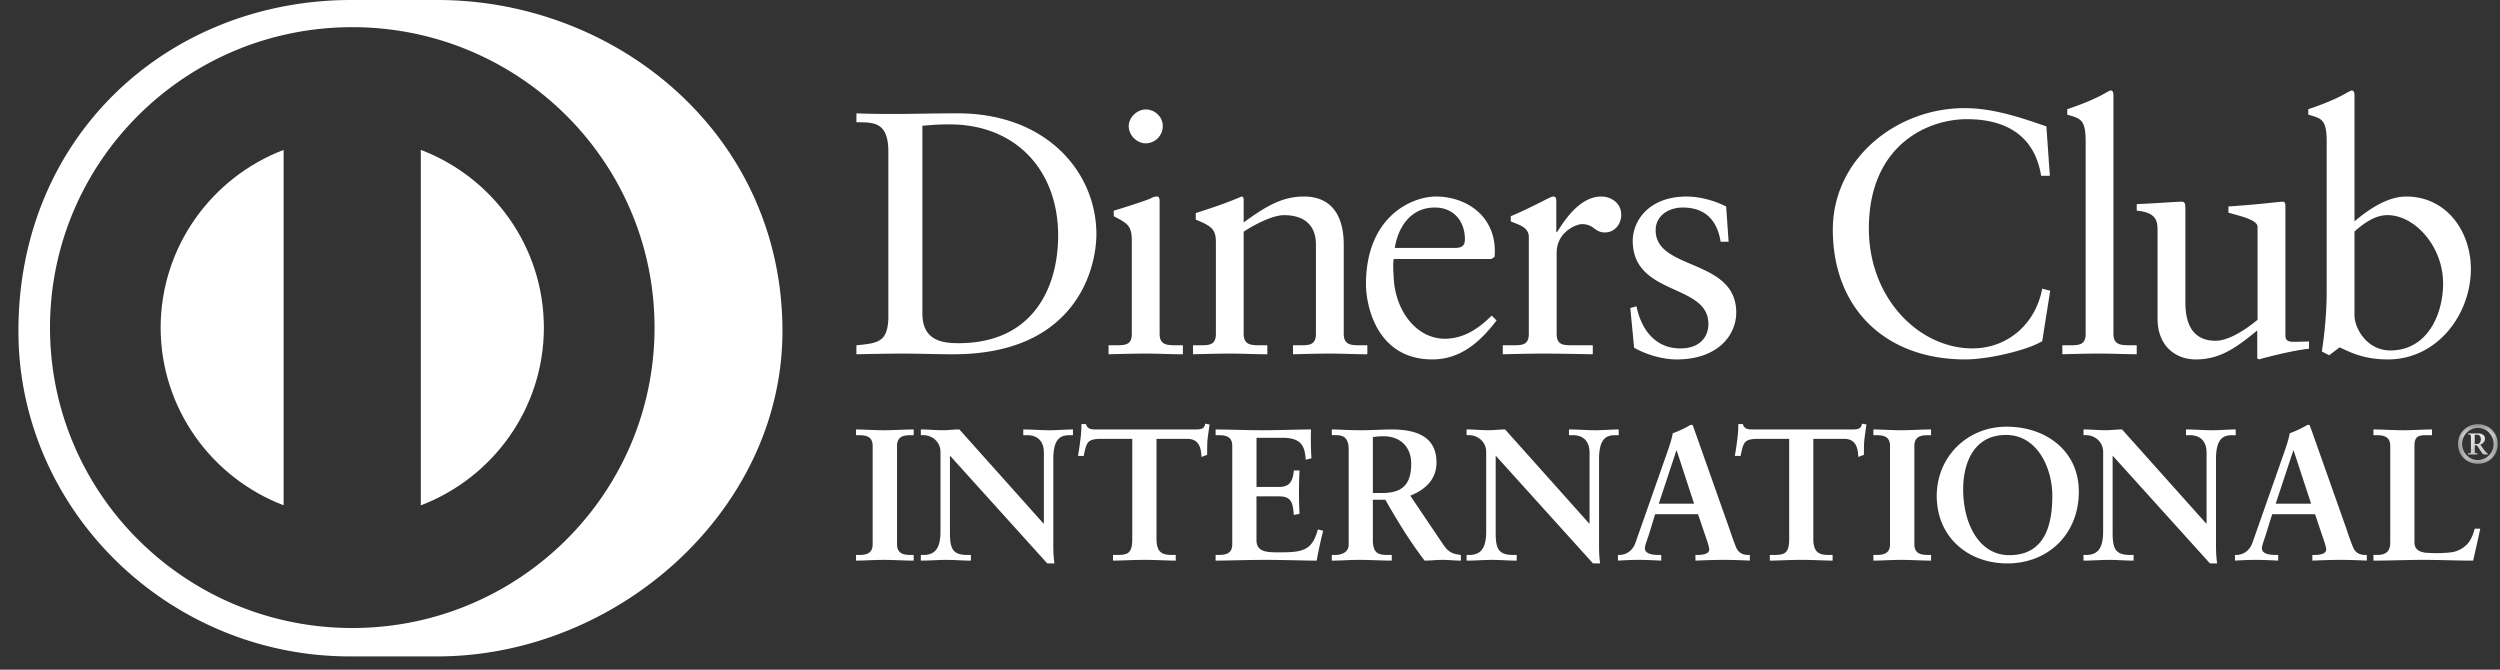
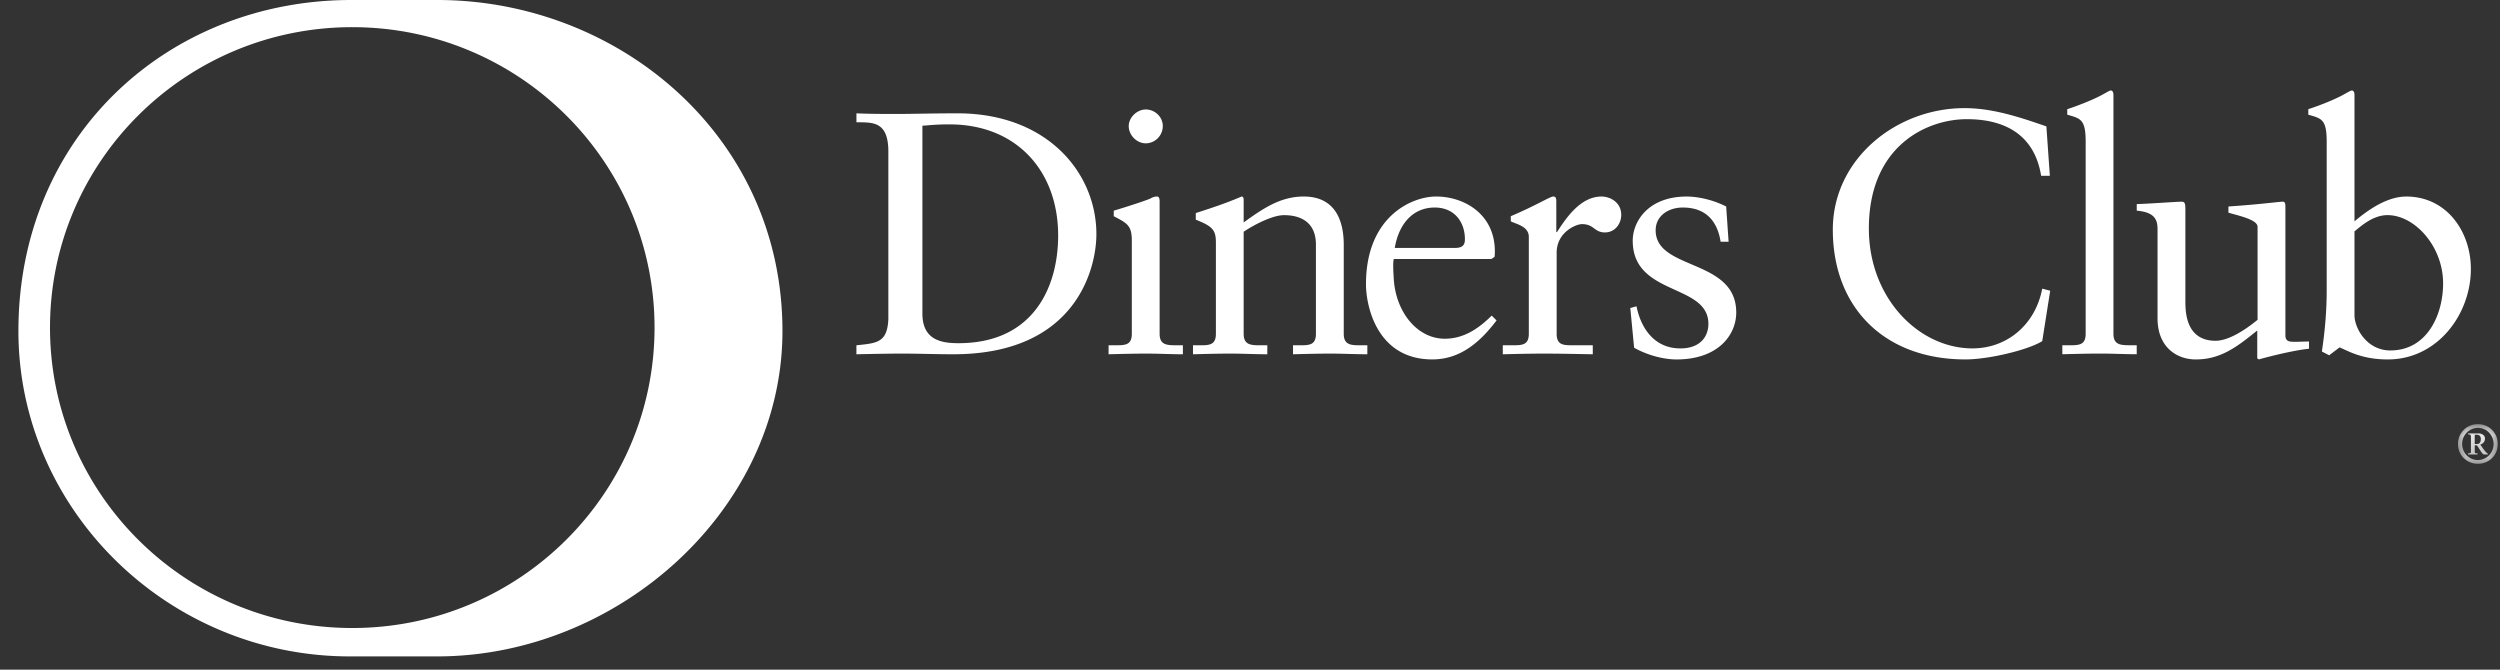
<svg xmlns="http://www.w3.org/2000/svg" width="112" height="30" fill="none">
  <rect width="100%" height="100%" fill="#333333" stroke="none" />
  <g clip-path="url(#a)">
-     <path fill-rule="evenodd" clip-rule="evenodd" d="M38.35 24.862h.119c.303 0 .626-.04.626-.479v-4.408c0-.44-.323-.478-.626-.478h-.119v-.257c.331 0 .838.035 1.254.035.423 0 .93-.035 1.328-.035v.256h-.119c-.304 0-.626.04-.626.478v4.409c0 .439.322.479.626.479h.119v.254c-.406 0-.915-.033-1.338-.033-.415 0-.913.033-1.244.033v-.254zm8.4-1.405.016-.016v-3.155c0-.69-.483-.79-.738-.79h-.185v-.256c.397 0 .788.035 1.185.035.346 0 .695-.035 1.04-.035v.256h-.124c-.357 0-.756.065-.756 1.067v3.83c0 .294.01.587.052.848h-.322l-4.36-4.829v3.465c0 .735.142.985.794.985h.144v.254c-.363 0-.728-.033-1.093-.033-.378 0-.769.033-1.15.033v-.254h.12c.583 0 .761-.393.761-1.068V20.25c0-.471-.39-.755-.77-.755h-.11v-.256c.32 0 .65.035.972.035.255 0 .502-.035.754-.035l3.77 4.217zm2.587-3.795c-.636 0-.659.152-.787.765h-.254c.035-.235.076-.47.103-.715a5.2 5.2 0 0 0 .05-.714h.203c.07.252.28.242.509.242h4.37c.226 0 .44-.008.456-.259l.202.034c-.031.225-.065.454-.092.681-.017.227-.017.454-.017.681l-.253.095c-.017-.313-.06-.81-.628-.81h-1.388v4.477c0 .65.297.723.703.723h.16v.254c-.33 0-.923-.034-1.38-.034-.507 0-1.101.034-1.431.034v-.254h.16c.467 0 .703-.04.703-.705v-4.495h-1.39zm5.123 5.2h.119c.304 0 .626-.04.626-.479v-4.408c0-.44-.322-.478-.626-.478h-.119v-.257c.515 0 1.399.035 2.108.035.712 0 1.592-.035 2.165-.035-.014.363-.005.92.02 1.29l-.256.067c-.04-.547-.142-.984-1.031-.984h-1.174v2.203h1.004c.51 0 .62-.284.67-.738h.252a19.9 19.9 0 0 0 0 1.942l-.253.05c-.05-.504-.075-.833-.66-.833H56.29v1.96c0 .548.49.548 1.03.548 1.018 0 1.466-.067 1.72-1.027l.236.06c-.11.447-.21.89-.288 1.338-.54 0-1.516-.034-2.277-.034-.762 0-1.77.034-2.252.034v-.254zm7.044-2.776h.414c.847 0 1.304-.32 1.304-1.313 0-.747-.483-1.229-1.236-1.229-.256 0-.364.027-.481.034v2.508zm-1.083-1.953c0-.614-.339-.638-.601-.638h-.154v-.255c.27 0 .796.035 1.313.035.507 0 .914-.035 1.364-.035 1.064 0 2.012.287 2.012 1.483 0 .757-.506 1.219-1.175 1.483l1.45 2.151c.235.357.403.456.818.505v.254c-.279 0-.55-.034-.828-.034-.265 0-.535.034-.797.034-.651-.85-1.21-1.76-1.76-2.728h-.559v1.8c0 .651.305.674.693.674h.154v.254c-.484 0-.975-.034-1.457-.034-.405 0-.804.034-1.228.034v-.254h.154c.311 0 .601-.141.601-.454v-4.275zm10.776 3.324.016-.016v-3.155c0-.69-.482-.79-.735-.79h-.187v-.256c.398 0 .786.035 1.186.035.348 0 .694-.035 1.042-.035v.256h-.126c-.357 0-.755.065-.755 1.067v3.83c0 .294.007.587.049.848h-.32l-4.36-4.829v3.465c0 .735.144.985.796.985h.145v.254c-.365 0-.73-.033-1.095-.033-.38 0-.77.033-1.15.033v-.254h.117c.586 0 .762-.393.762-1.068V20.25c0-.471-.39-.755-.769-.755h-.11v-.256c.32 0 .653.035.973.035.253 0 .498-.035.753-.035l3.768 4.217zm3.92-3.273h-.016l-.788 2.382h1.582l-.778-2.382zm-1.235 3.728c-.086.286-.19.507-.19.655 0 .254.359.295.637.295h.094v.253c-.34-.016-.687-.033-1.026-.033-.305 0-.608.017-.913.033v-.253h.05c.33 0 .611-.194.735-.547l1.356-3.86c.11-.313.264-.732.314-1.046.27-.092.61-.26.77-.36.027-.01.04-.016.068-.016.025 0 .04 0 .06.024.025.068.05.143.076.211l1.557 4.401c.102.294.204.607.312.86.103.234.282.333.56.333h.05v.253a26.85 26.85 0 0 0-1.167-.033c-.413 0-.838.017-1.269.033v-.253h.094c.193 0 .523-.032.523-.243 0-.11-.075-.337-.17-.606l-.33-.976H74.15l-.268.875zm4.885-4.25c-.637 0-.661.152-.788.765h-.256c.035-.235.078-.47.103-.715.034-.236.051-.472.051-.714h.203c.067.252.28.242.508.242h4.369c.228 0 .438-.008.456-.259l.203.034c-.032.225-.065.454-.092.681-.021.227-.021.454-.021.681l-.252.095c-.014-.313-.058-.81-.624-.81h-1.39v4.477c0 .65.297.723.704.723h.16v.254c-.33 0-.922-.034-1.38-.034-.507 0-1.101.034-1.433.034v-.254h.162c.468 0 .706-.04.706-.705v-4.495h-1.39zm5.161 5.2h.119c.306 0 .626-.04.626-.479v-4.408c0-.44-.32-.478-.626-.478h-.119v-.257c.33 0 .838.035 1.252.035.424 0 .932-.035 1.332-.035v.256h-.118c-.307 0-.63.04-.63.478v4.409c0 .439.323.479.63.479h.118v.254c-.407 0-.916-.033-1.34-.033-.415 0-.914.033-1.244.033v-.254zm6.087.01c1.645 0 1.929-1.44 1.929-2.666 0-1.23-.666-2.72-2.073-2.72-1.48 0-1.921 1.313-1.921 2.439 0 1.507.695 2.947 2.065 2.947zm-.126-5.756c1.804 0 3.243 1.11 3.243 2.904 0 1.935-1.396 3.221-3.2 3.221-1.798 0-3.166-1.21-3.166-3.022 0-1.747 1.363-3.103 3.123-3.103zm8.95 4.341.016-.016v-3.155c0-.69-.483-.79-.74-.79h-.182v-.256c.396 0 .787.035 1.184.035.35 0 .696-.035 1.042-.035v.256h-.126c-.358 0-.756.065-.756 1.067v3.83c0 .294.01.587.052.848h-.323l-4.36-4.829v3.465c0 .735.144.985.797.985h.143v.254c-.364 0-.727-.033-1.092-.033-.381 0-.771.033-1.153.033v-.254h.12c.586 0 .76-.393.76-1.068V20.25c0-.471-.387-.755-.77-.755h-.11v-.256c.323 0 .652.035.975.035.253 0 .499-.035.753-.035l3.77 4.217zm3.917-3.273h-.016l-.789 2.382h1.587l-.782-2.382zm-1.236 3.728c-.083.286-.186.507-.186.655 0 .254.358.295.634.295h.095v.253c-.34-.016-.686-.033-1.025-.033-.308 0-.611.017-.913.033v-.253h.046c.333 0 .614-.194.739-.547l1.356-3.86c.111-.313.261-.732.313-1.046.27-.092.608-.26.77-.36.026-.01.043-.016.069-.016.024 0 .039 0 .058.024.026.068.05.143.079.211l1.557 4.401c.098.294.202.607.312.86.1.234.28.333.559.333h.05v.253c-.38-.016-.762-.033-1.167-.033-.416 0-.84.017-1.272.033v-.253h.095c.193 0 .525-.032.525-.243 0-.11-.078-.337-.171-.606l-.328-.976h-1.921l-.274.875zm6.648.379c0 .336.235.438.507.472.346.025.727.025 1.119-.016a1.21 1.21 0 0 0 .811-.456c.135-.186.21-.42.263-.607h.246c-.095.48-.213.953-.316 1.432-.744 0-1.49-.034-2.232-.034-.746 0-1.492.034-2.237.034v-.254h.116c.308 0 .638-.04.638-.564v-4.324c0-.438-.33-.478-.638-.478h-.116v-.256c.449 0 .89.035 1.337.035.433 0 .856-.035 1.289-.035v.256h-.213c-.322 0-.574.008-.574.454v4.341z" fill="#fff" />
    <mask id="b" style="mask-type:luminance" maskUnits="userSpaceOnUse" x="110" y="19" width="2" height="2">
      <path d="M110.118 19.003h1.783v1.771h-1.783v-1.77z" fill="#fff" />
    </mask>
    <g mask="url(#b)">
      <path fill-rule="evenodd" clip-rule="evenodd" d="M110.868 19.891h.105c.114 0 .168-.086.168-.225 0-.142-.085-.19-.175-.19h-.098v.415zm-.301.468v-.044c.108-.015.13-.01.13-.08v-.654c-.001-.094-.012-.125-.129-.12v-.046h.459c.154 0 .3.076.3.235 0 .134-.088.229-.211.268l.145.204c.07.09.147.178.198.209v.028h-.172c-.084 0-.156-.175-.32-.408h-.098v.293c0 .06.021.056.128.071v.044h-.43zm.443.251a.716.716 0 0 0 .705-.719c0-.381-.3-.723-.705-.723a.718.718 0 0 0-.707.723c0 .382.304.72.707.72zm0-1.607c.51 0 .891.391.891.888a.87.87 0 0 1-.891.884.871.871 0 0 1-.892-.884c0-.497.382-.888.892-.888z" fill="#fff" />
    </g>
    <path fill-rule="evenodd" clip-rule="evenodd" d="M91.833 7.875h-.39c-.294-1.809-1.586-2.536-3.327-2.536-1.792 0-4.391 1.19-4.391 4.9 0 3.126 2.246 5.369 4.64 5.369 1.54 0 2.816-1.05 3.127-2.676l.357.092-.357 2.259c-.653.404-2.413.819-3.44.819-3.641 0-5.942-2.335-5.942-5.814 0-3.17 2.846-5.444 5.897-5.444 1.26 0 2.473.402 3.671.819l.155 2.212zm.56 7.593h.297c.436 0 .748 0 .748-.513V6.346c0-1.007-.233-1.038-.825-1.208v-.247c.62-.202 1.275-.479 1.603-.665.17-.093.296-.172.341-.172.095 0 .125.093.125.219v10.681c0 .513.343.513.778.513h.265v.403c-.527 0-1.073-.03-1.635-.03-.559 0-1.119.016-1.697.03v-.402zm9.993-.449c0 .28.17.294.436.294.185 0 .42-.014.622-.014v.326c-.671.06-1.945.385-2.243.478l-.076-.047v-1.25c-.933.757-1.651 1.297-2.757 1.297-.84 0-1.71-.54-1.71-1.839v-3.96c0-.403-.063-.79-.932-.866v-.294c.561-.017 1.803-.108 2.006-.108.173 0 .173.108.173.448v3.99c0 .462 0 1.793 1.353 1.793.527 0 1.229-.403 1.881-.94v-4.164c0-.309-.746-.477-1.305-.634v-.278c1.4-.093 2.273-.215 2.428-.215.124 0 .124.108.124.279v5.704zm3.095-.896c0 .588.56 1.577 1.604 1.577 1.666 0 2.366-1.624 2.366-3.001 0-1.669-1.276-3.061-2.489-3.061-.58 0-1.06.372-1.481.729v3.756zm0-4.208c.623-.523 1.465-1.11 2.319-1.11 1.805 0 2.895 1.562 2.895 3.246 0 2.025-1.494 4.052-3.721 4.052-1.151 0-1.756-.37-2.162-.54l-.466.354-.326-.17c.137-.912.216-1.81.216-2.752V6.346c0-1.007-.233-1.039-.824-1.208V4.89c.624-.2 1.275-.477 1.603-.665.17-.092.295-.17.343-.17.093 0 .123.092.123.218v5.643zm-64.158 4.13c0 1.193.856 1.33 1.618 1.33 3.362 0 4.464-2.52 4.464-4.825 0-2.89-1.865-4.978-4.869-4.978-.638 0-.932.044-1.213.06v8.414zm-1.525-7.254c0-1.39-.732-1.299-1.43-1.315v-.399c.605.028 1.228.028 1.835.028.653 0 1.54-.028 2.692-.028 4.03 0 6.223 2.673 6.223 5.412 0 1.531-.901 5.382-6.41 5.382-.791 0-1.525-.03-2.255-.03-.7 0-1.387.016-2.086.03v-.403c.932-.093 1.385-.123 1.431-1.175V6.79zm11.532-.37c-.407 0-.763-.37-.763-.772 0-.388.373-.745.763-.745.403 0 .763.326.763.745a.775.775 0 0 1-.763.773zm-1.666 9.047h.295c.436 0 .746 0 .746-.513v-4.188c0-.68-.23-.774-.809-1.081v-.248c.732-.218 1.604-.51 1.667-.558a.563.563 0 0 1 .28-.076c.077 0 .108.091.108.215v5.936c0 .513.343.513.778.513h.264v.403c-.53 0-1.073-.03-1.633-.03s-1.12.016-1.696.03v-.403zm4.808-4.609c0-.57-.17-.726-.901-1.018v-.296c.668-.217 1.305-.419 2.053-.741.047 0 .092.03.092.152v1.008c.888-.636 1.652-1.16 2.694-1.16 1.322 0 1.79.956 1.79 2.165v3.987c0 .513.343.513.777.513h.28v.402c-.546 0-1.09-.03-1.648-.03-.561 0-1.122.016-1.682.03v-.402h.28c.437 0 .746 0 .746-.513v-4.003c0-.883-.543-1.314-1.431-1.314-.498 0-1.29.4-1.806.742v4.575c0 .513.346.513.78.513h.28v.402c-.544 0-1.09-.03-1.652-.03-.558 0-1.119.016-1.678.03v-.402h.28c.436 0 .746 0 .746-.513V10.86zm10.723.248c.388 0 .433-.2.433-.386 0-.79-.481-1.424-1.352-1.424-.949 0-1.602.695-1.79 1.81h2.71zm-2.754.496c-.033.14-.033.37 0 .896.09 1.47 1.042 2.676 2.286 2.676.856 0 1.527-.465 2.101-1.036l.218.216c-.716.943-1.602 1.747-2.877 1.747-2.476 0-2.973-2.382-2.973-3.37 0-3.032 2.053-3.928 3.14-3.928 1.262 0 2.618.787 2.633 2.426 0 .095 0 .186-.015.28l-.142.093h-4.371zm4.884 3.865h.422c.435 0 .744 0 .744-.513v-4.343c0-.479-.574-.572-.807-.697v-.23c1.135-.48 1.76-.881 1.9-.881.092 0 .138.044.138.2v1.391h.033c.388-.601 1.041-1.591 1.99-1.591.39 0 .886.26.886.819 0 .417-.293.79-.73.79-.483 0-.483-.373-1.027-.373-.264 0-1.136.355-1.136 1.285v3.63c0 .513.31.513.746.513h.872v.403c-.856-.015-1.508-.03-2.177-.03-.64 0-1.293.016-1.854.03v-.403zm5.99-1.747c.205 1.02.827 1.888 1.963 1.888.918 0 1.258-.558 1.258-1.099 0-1.824-3.39-1.239-3.39-3.727 0-.868.701-1.978 2.413-1.978.497 0 1.166.137 1.773.446l.109 1.578h-.357c-.156-.974-.702-1.532-1.698-1.532-.622 0-1.213.356-1.213 1.021 0 1.81 3.61 1.254 3.61 3.681 0 1.02-.825 2.104-2.675 2.104-.625 0-1.356-.216-1.9-.525l-.171-1.779.279-.078zM15.747 29.407C7.562 29.444.825 22.854.825 14.83.825 6.063 7.562-.002 15.747 0h3.837c8.088-.002 15.47 6.06 15.47 14.831 0 8.02-7.382 14.576-15.47 14.576h-3.837zm.034-28.19C8.3 1.219 2.24 7.243 2.24 14.677c0 7.433 6.06 13.457 13.54 13.458 7.48 0 13.542-6.025 13.544-13.457-.002-7.435-6.065-13.46-13.544-13.461z" fill="#fff" />
-     <path fill-rule="evenodd" clip-rule="evenodd" d="M12.706 22.637V6.715c-3.219 1.233-5.501 4.329-5.51 7.963.009 3.632 2.292 6.73 5.51 7.959zm11.66-7.96c-.006-3.635-2.292-6.735-5.514-7.963V22.64c3.222-1.23 5.509-4.327 5.514-7.963z" fill="#fff" />
  </g>
  <defs>
    <clipPath id="a">
      <path fill="#fff" transform="translate(.825)" d="M0 0h111.081v30H0z" />
    </clipPath>
  </defs>
</svg>